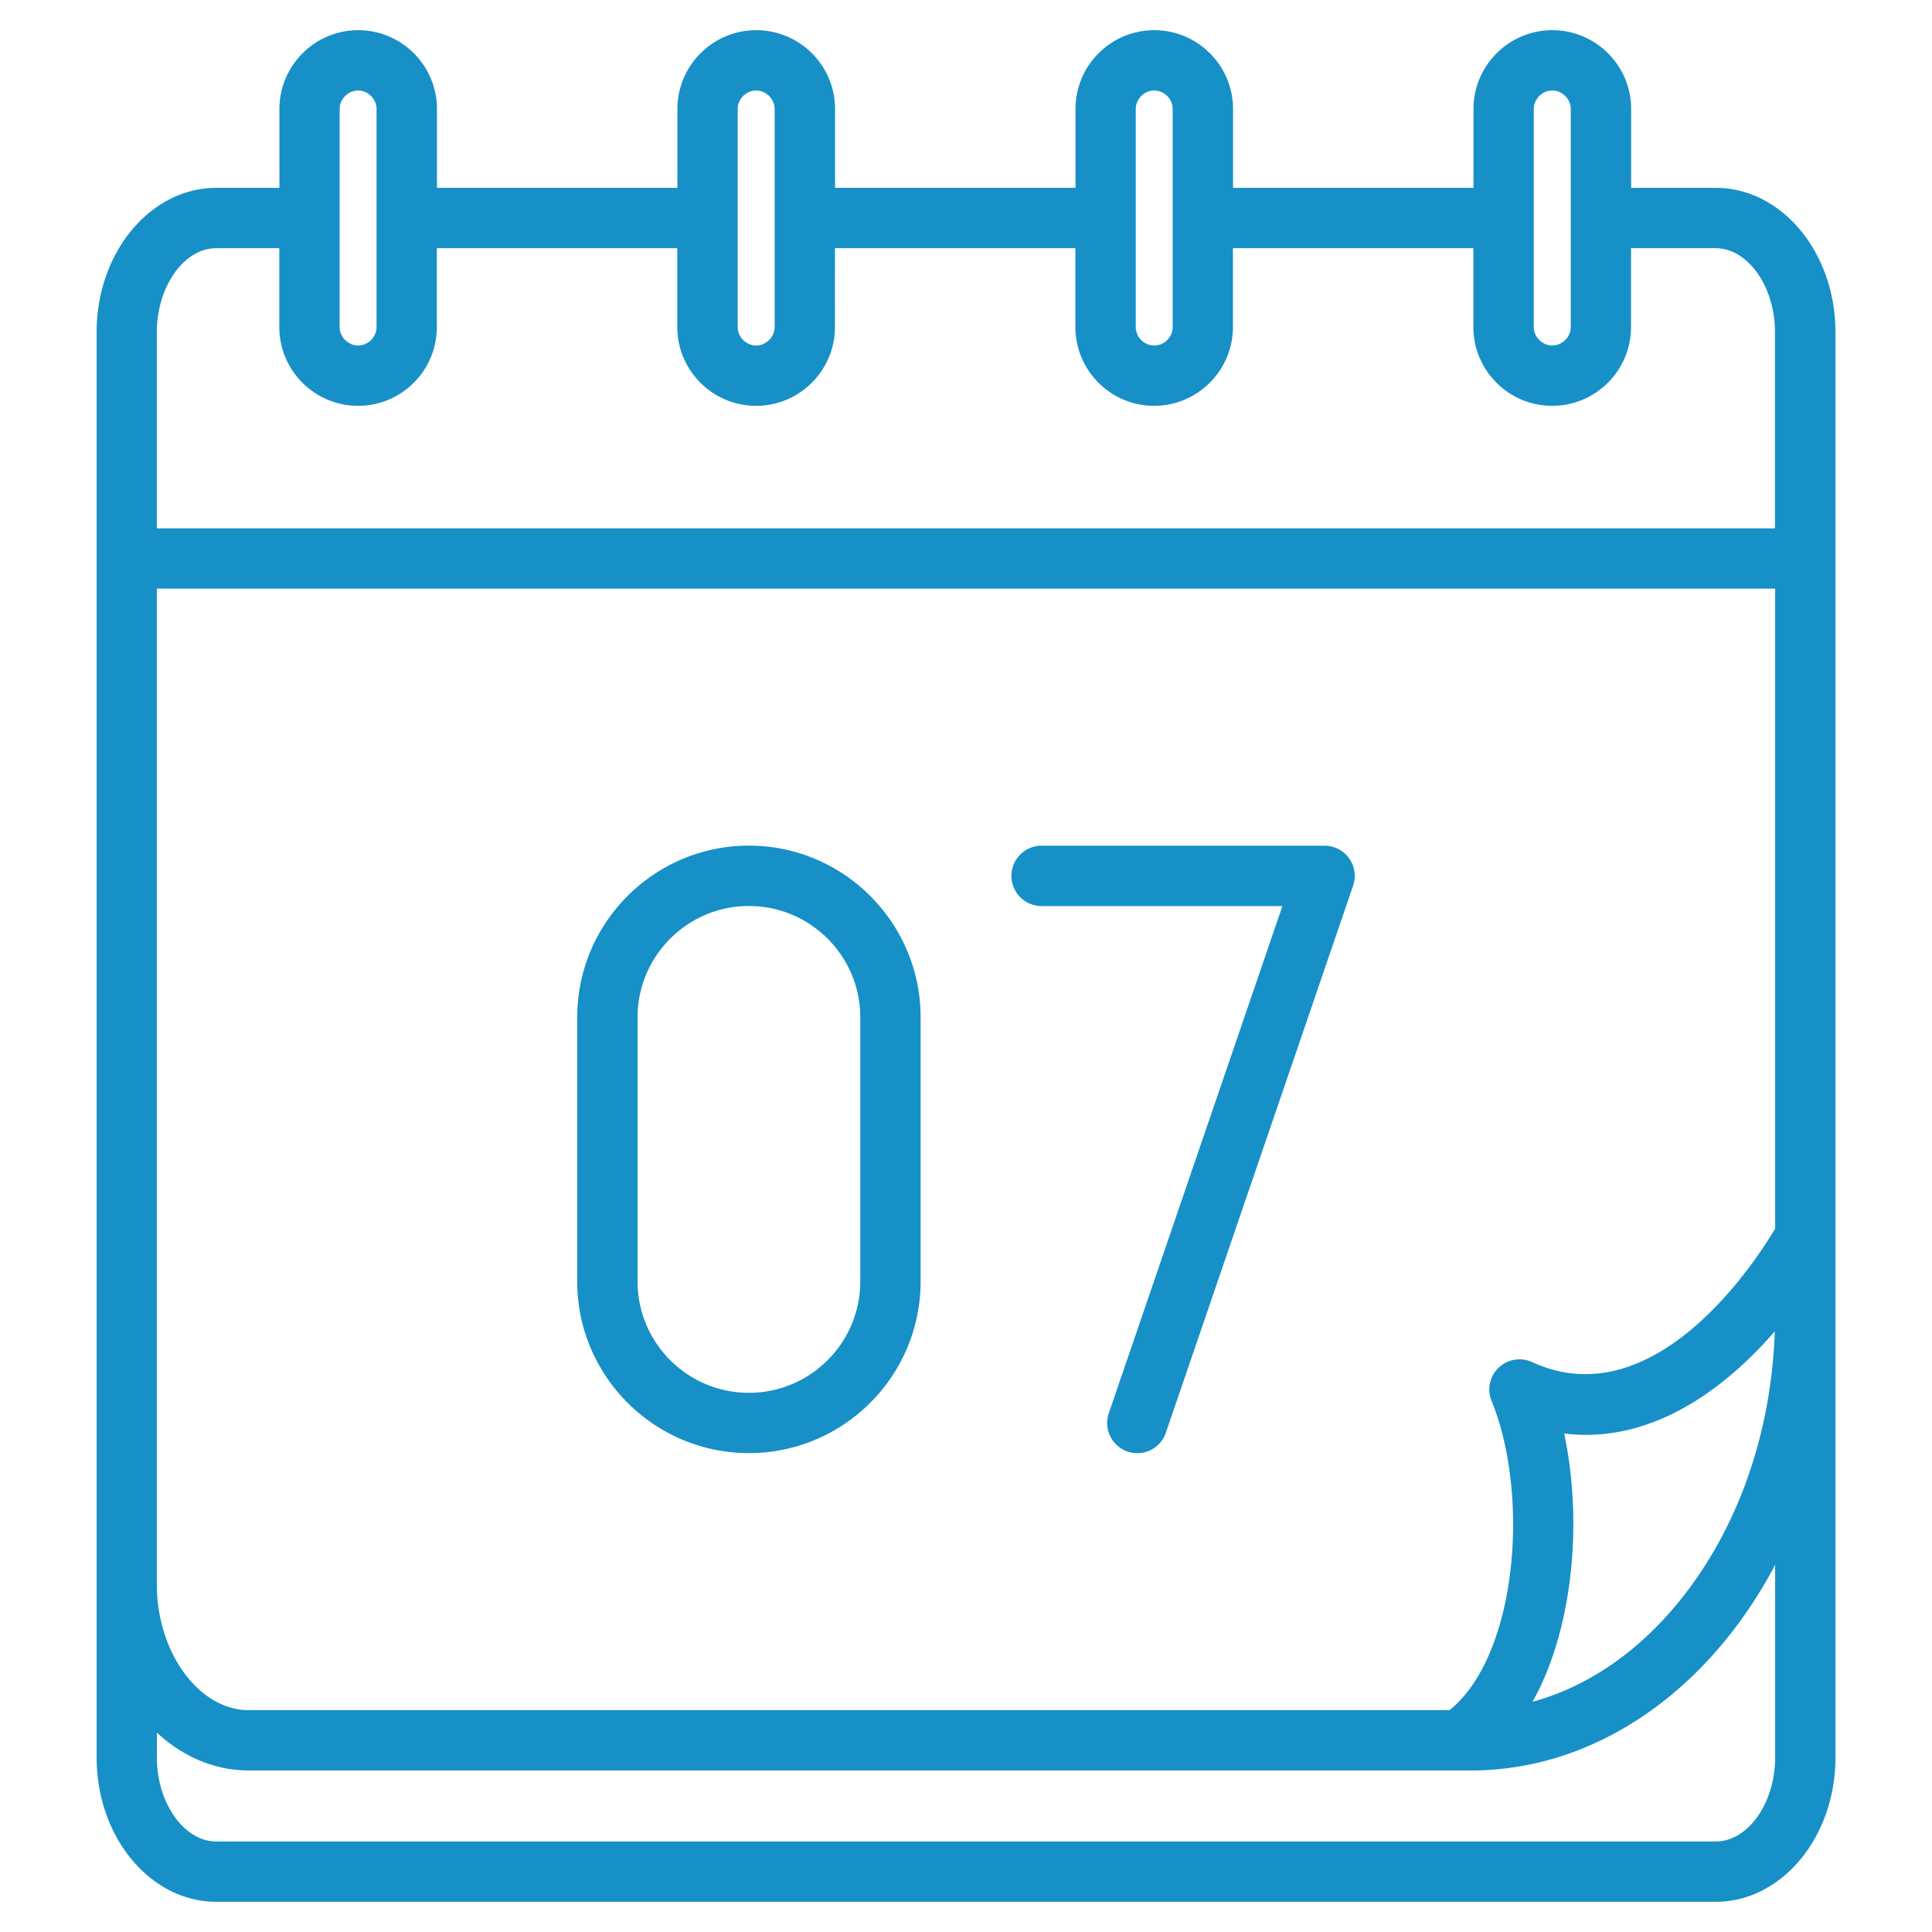
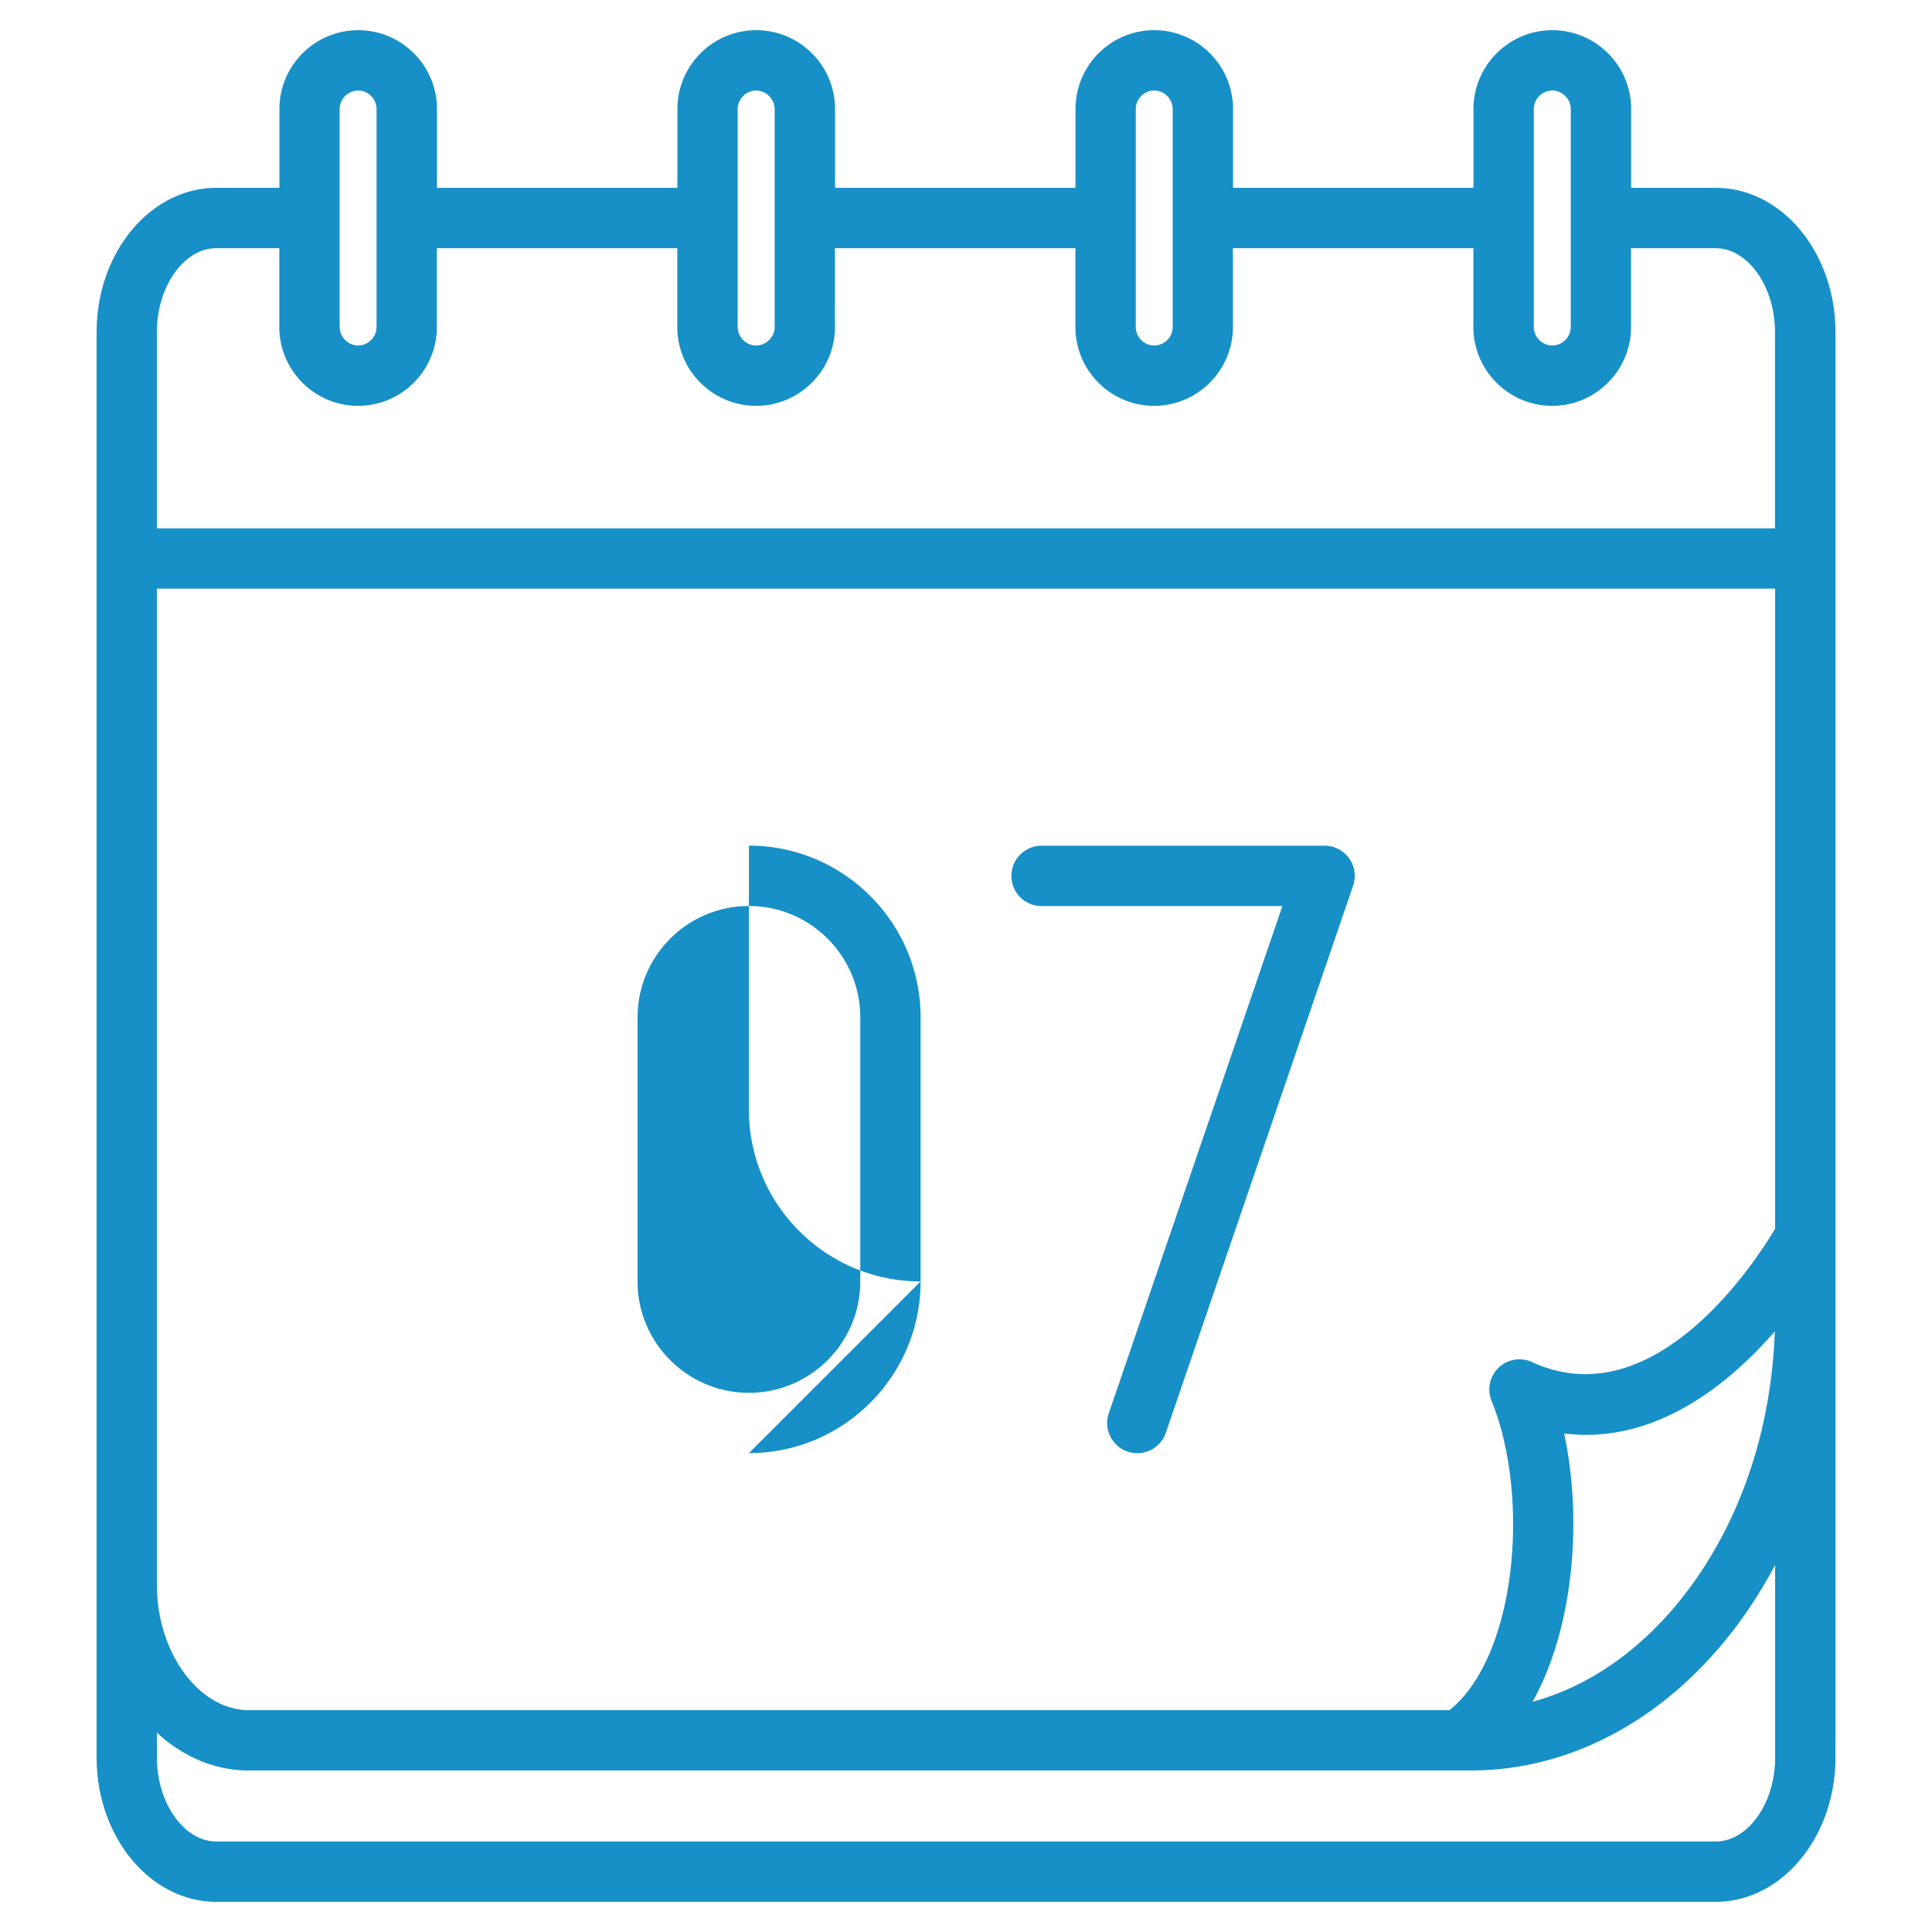
<svg xmlns="http://www.w3.org/2000/svg" version="1.1" width="512" height="512" x="0" y="0" viewBox="0 0 512 512" style="enable-background:new 0 0 512 512" xml:space="preserve" class="">
  <g>
-     <path d="M198.47 385.09c25.09 0 45.5-20.41 45.5-45.5V269.6c0-25.09-20.41-45.5-45.5-45.5s-45.5 20.41-45.5 45.5v69.99c0 25.09 20.41 45.5 45.5 45.5zm-29.51-115.48c0-16.27 13.24-29.51 29.51-29.51s29.51 13.24 29.51 29.51v69.99c0 16.27-13.24 29.51-29.51 29.51s-29.51-13.24-29.51-29.51zM454.69 49.78h-22.42V28.89C432.27 17.37 422.9 8 411.38 8s-20.89 9.37-20.89 20.89v20.89h-63.72V28.89C326.77 17.37 317.4 8 305.88 8s-20.86 9.37-20.86 20.89v20.89H221.3V28.89C221.3 17.37 211.93 8 200.41 8s-20.89 9.37-20.89 20.89v20.89H115.8V28.89C115.8 17.37 106.44 8 94.94 8s-20.89 9.37-20.89 20.89v20.89H57.33c-17.49 0-31.72 17.14-31.72 38.21v377.8c0 21.07 14.23 38.21 31.72 38.21h397.36c17.49 0 31.72-17.14 31.72-38.21V87.99c0-21.07-14.23-38.21-31.72-38.21zm-48.22-20.89c0-2.66 2.25-4.9 4.9-4.9s4.9 2.25 4.9 4.9v57.77c0 2.66-2.25 4.9-4.9 4.9s-4.9-2.25-4.9-4.9zm-105.48 0c0-2.66 2.23-4.9 4.88-4.9s4.9 2.2 4.9 4.9v57.77c0 2.7-2.2 4.9-4.9 4.9s-4.88-2.25-4.88-4.9zm-105.5 0c0-2.66 2.25-4.9 4.9-4.9s4.9 2.25 4.9 4.9v57.77c0 2.66-2.25 4.9-4.9 4.9s-4.9-2.25-4.9-4.9zm-105.48 0c0-2.66 2.25-4.9 4.9-4.9s4.88 2.25 4.88 4.9v57.77c0 2.66-2.23 4.9-4.88 4.9s-4.9-2.25-4.9-4.9zm380.42 436.9c0 12.05-7.2 22.22-15.73 22.22H57.31c-8.53 0-15.73-10.18-15.73-22.22v-6.62c6.78 6.29 15.23 10.03 24.38 10.03H389.7c33.69 0 63.41-21.68 80.73-54.49zm-55.91-85.9c15.96 1.98 32.11-4.22 47.44-18.39 3.06-2.83 5.86-5.78 8.38-8.67-.91 26.53-9.44 51.31-24.27 70.22-11.22 14.3-25.02 23.87-39.93 27.94 4.59-8.21 7.87-18.33 9.57-29.94 2.02-13.77 1.54-28.31-1.19-41.16zm55.91-54.27c-5.27 8.85-32.05 50.21-64.41 35.35-2.98-1.37-6.5-.78-8.87 1.49s-3.11 5.76-1.87 8.79c10.23 25.07 6.82 67.49-11.14 81.96H65.95c-13.21 0-24.38-15.23-24.38-33.25V155.99h428.86v169.62zm0-185.61H41.57V87.99c0-12.05 7.2-22.22 15.73-22.22h16.72v20.89c0 11.52 9.37 20.89 20.89 20.89s20.86-9.37 20.86-20.89V65.77h63.72v20.89c0 11.52 9.37 20.89 20.89 20.89s20.89-9.37 20.89-20.89V65.77h63.72v20.89c0 11.52 9.36 20.89 20.86 20.89s20.89-9.37 20.89-20.89V65.77h63.72v20.89c0 11.52 9.37 20.89 20.89 20.89s20.89-9.37 20.89-20.89V65.77h22.42c8.53 0 15.73 10.18 15.73 22.22v52.02zm-202.39 92.1c0-4.41 3.58-7.99 7.99-7.99h75c2.58 0 5 1.25 6.5 3.35s1.89 4.79 1.06 7.24L308.96 379.7a8.002 8.002 0 0 1-7.56 5.41 7.99 7.99 0 0 1-7.56-10.58l46.01-134.41h-63.82c-4.42 0-7.99-3.58-7.99-7.99z" fill="#1790c7" opacity="1" data-original="#000000" class="" />
+     <path d="M198.47 385.09c25.09 0 45.5-20.41 45.5-45.5V269.6c0-25.09-20.41-45.5-45.5-45.5v69.99c0 25.09 20.41 45.5 45.5 45.5zm-29.51-115.48c0-16.27 13.24-29.51 29.51-29.51s29.51 13.24 29.51 29.51v69.99c0 16.27-13.24 29.51-29.51 29.51s-29.51-13.24-29.51-29.51zM454.69 49.78h-22.42V28.89C432.27 17.37 422.9 8 411.38 8s-20.89 9.37-20.89 20.89v20.89h-63.72V28.89C326.77 17.37 317.4 8 305.88 8s-20.86 9.37-20.86 20.89v20.89H221.3V28.89C221.3 17.37 211.93 8 200.41 8s-20.89 9.37-20.89 20.89v20.89H115.8V28.89C115.8 17.37 106.44 8 94.94 8s-20.89 9.37-20.89 20.89v20.89H57.33c-17.49 0-31.72 17.14-31.72 38.21v377.8c0 21.07 14.23 38.21 31.72 38.21h397.36c17.49 0 31.72-17.14 31.72-38.21V87.99c0-21.07-14.23-38.21-31.72-38.21zm-48.22-20.89c0-2.66 2.25-4.9 4.9-4.9s4.9 2.25 4.9 4.9v57.77c0 2.66-2.25 4.9-4.9 4.9s-4.9-2.25-4.9-4.9zm-105.48 0c0-2.66 2.23-4.9 4.88-4.9s4.9 2.2 4.9 4.9v57.77c0 2.7-2.2 4.9-4.9 4.9s-4.88-2.25-4.88-4.9zm-105.5 0c0-2.66 2.25-4.9 4.9-4.9s4.9 2.25 4.9 4.9v57.77c0 2.66-2.25 4.9-4.9 4.9s-4.9-2.25-4.9-4.9zm-105.48 0c0-2.66 2.25-4.9 4.9-4.9s4.88 2.25 4.88 4.9v57.77c0 2.66-2.23 4.9-4.88 4.9s-4.9-2.25-4.9-4.9zm380.42 436.9c0 12.05-7.2 22.22-15.73 22.22H57.31c-8.53 0-15.73-10.18-15.73-22.22v-6.62c6.78 6.29 15.23 10.03 24.38 10.03H389.7c33.69 0 63.41-21.68 80.73-54.49zm-55.91-85.9c15.96 1.98 32.11-4.22 47.44-18.39 3.06-2.83 5.86-5.78 8.38-8.67-.91 26.53-9.44 51.31-24.27 70.22-11.22 14.3-25.02 23.87-39.93 27.94 4.59-8.21 7.87-18.33 9.57-29.94 2.02-13.77 1.54-28.31-1.19-41.16zm55.91-54.27c-5.27 8.85-32.05 50.21-64.41 35.35-2.98-1.37-6.5-.78-8.87 1.49s-3.11 5.76-1.87 8.79c10.23 25.07 6.82 67.49-11.14 81.96H65.95c-13.21 0-24.38-15.23-24.38-33.25V155.99h428.86v169.62zm0-185.61H41.57V87.99c0-12.05 7.2-22.22 15.73-22.22h16.72v20.89c0 11.52 9.37 20.89 20.89 20.89s20.86-9.37 20.86-20.89V65.77h63.72v20.89c0 11.52 9.37 20.89 20.89 20.89s20.89-9.37 20.89-20.89V65.77h63.72v20.89c0 11.52 9.36 20.89 20.86 20.89s20.89-9.37 20.89-20.89V65.77h63.72v20.89c0 11.52 9.37 20.89 20.89 20.89s20.89-9.37 20.89-20.89V65.77h22.42c8.53 0 15.73 10.18 15.73 22.22v52.02zm-202.39 92.1c0-4.41 3.58-7.99 7.99-7.99h75c2.58 0 5 1.25 6.5 3.35s1.89 4.79 1.06 7.24L308.96 379.7a8.002 8.002 0 0 1-7.56 5.41 7.99 7.99 0 0 1-7.56-10.58l46.01-134.41h-63.82c-4.42 0-7.99-3.58-7.99-7.99z" fill="#1790c7" opacity="1" data-original="#000000" class="" />
  </g>
</svg>